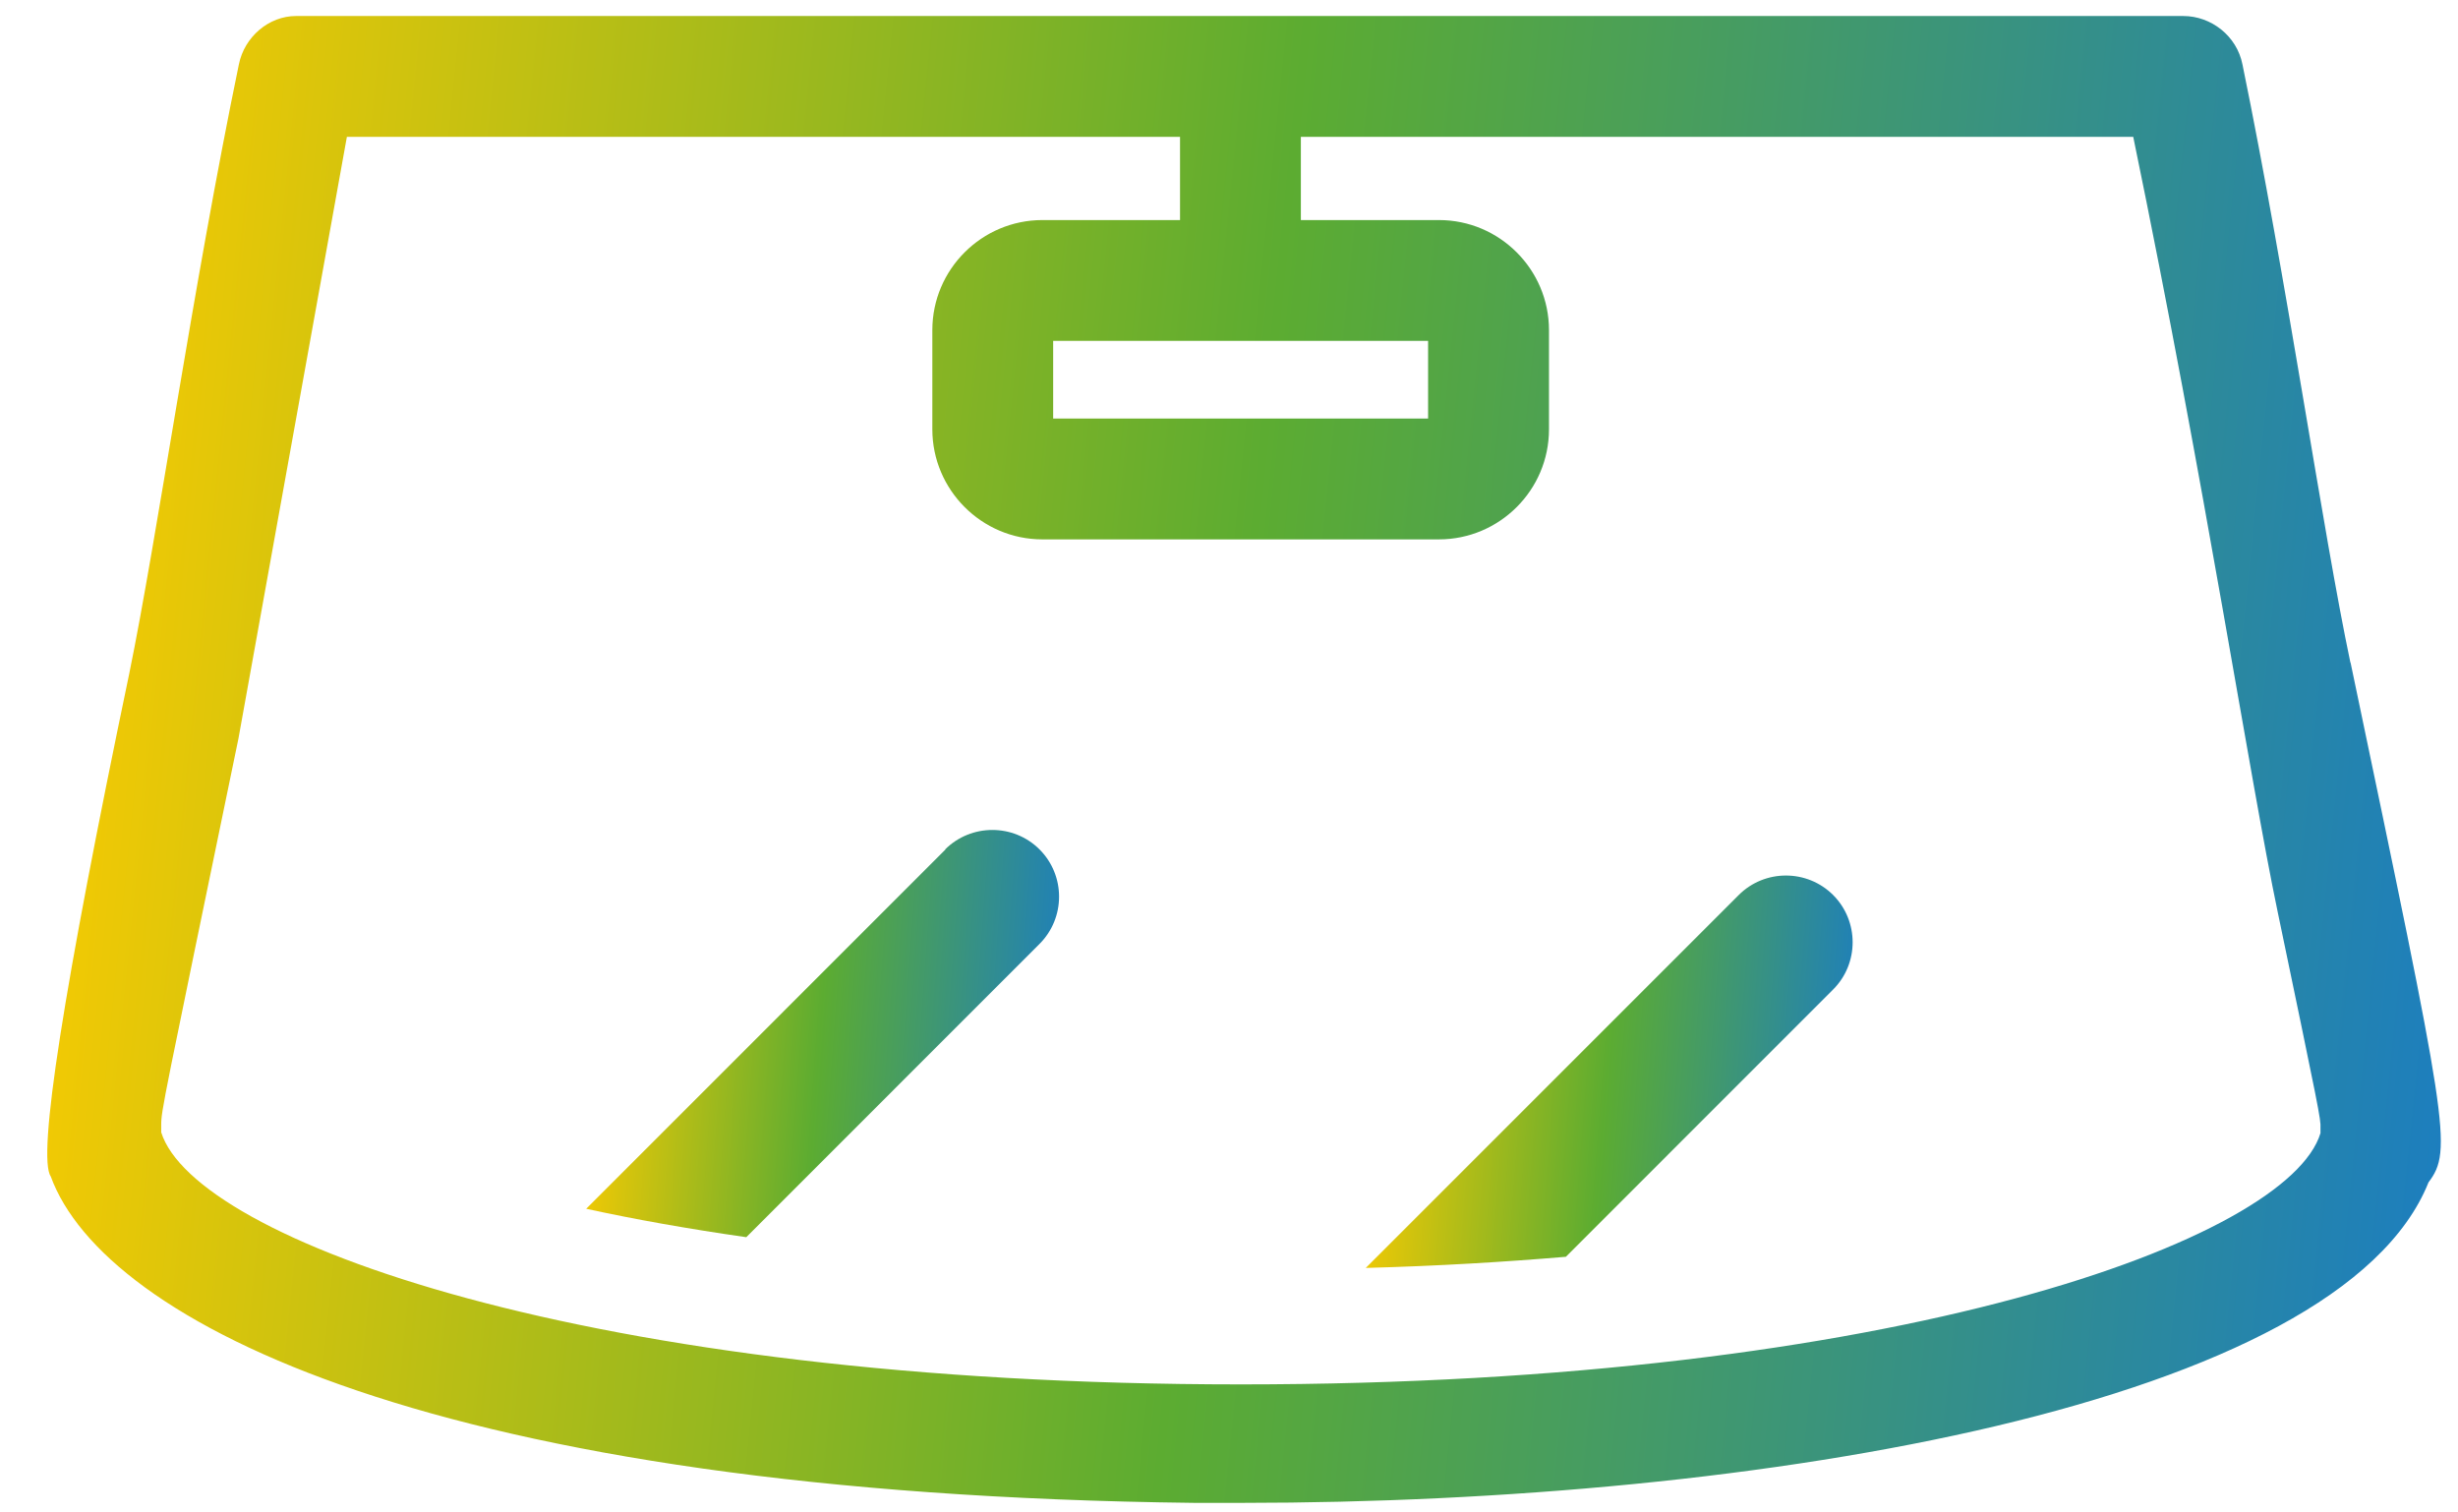
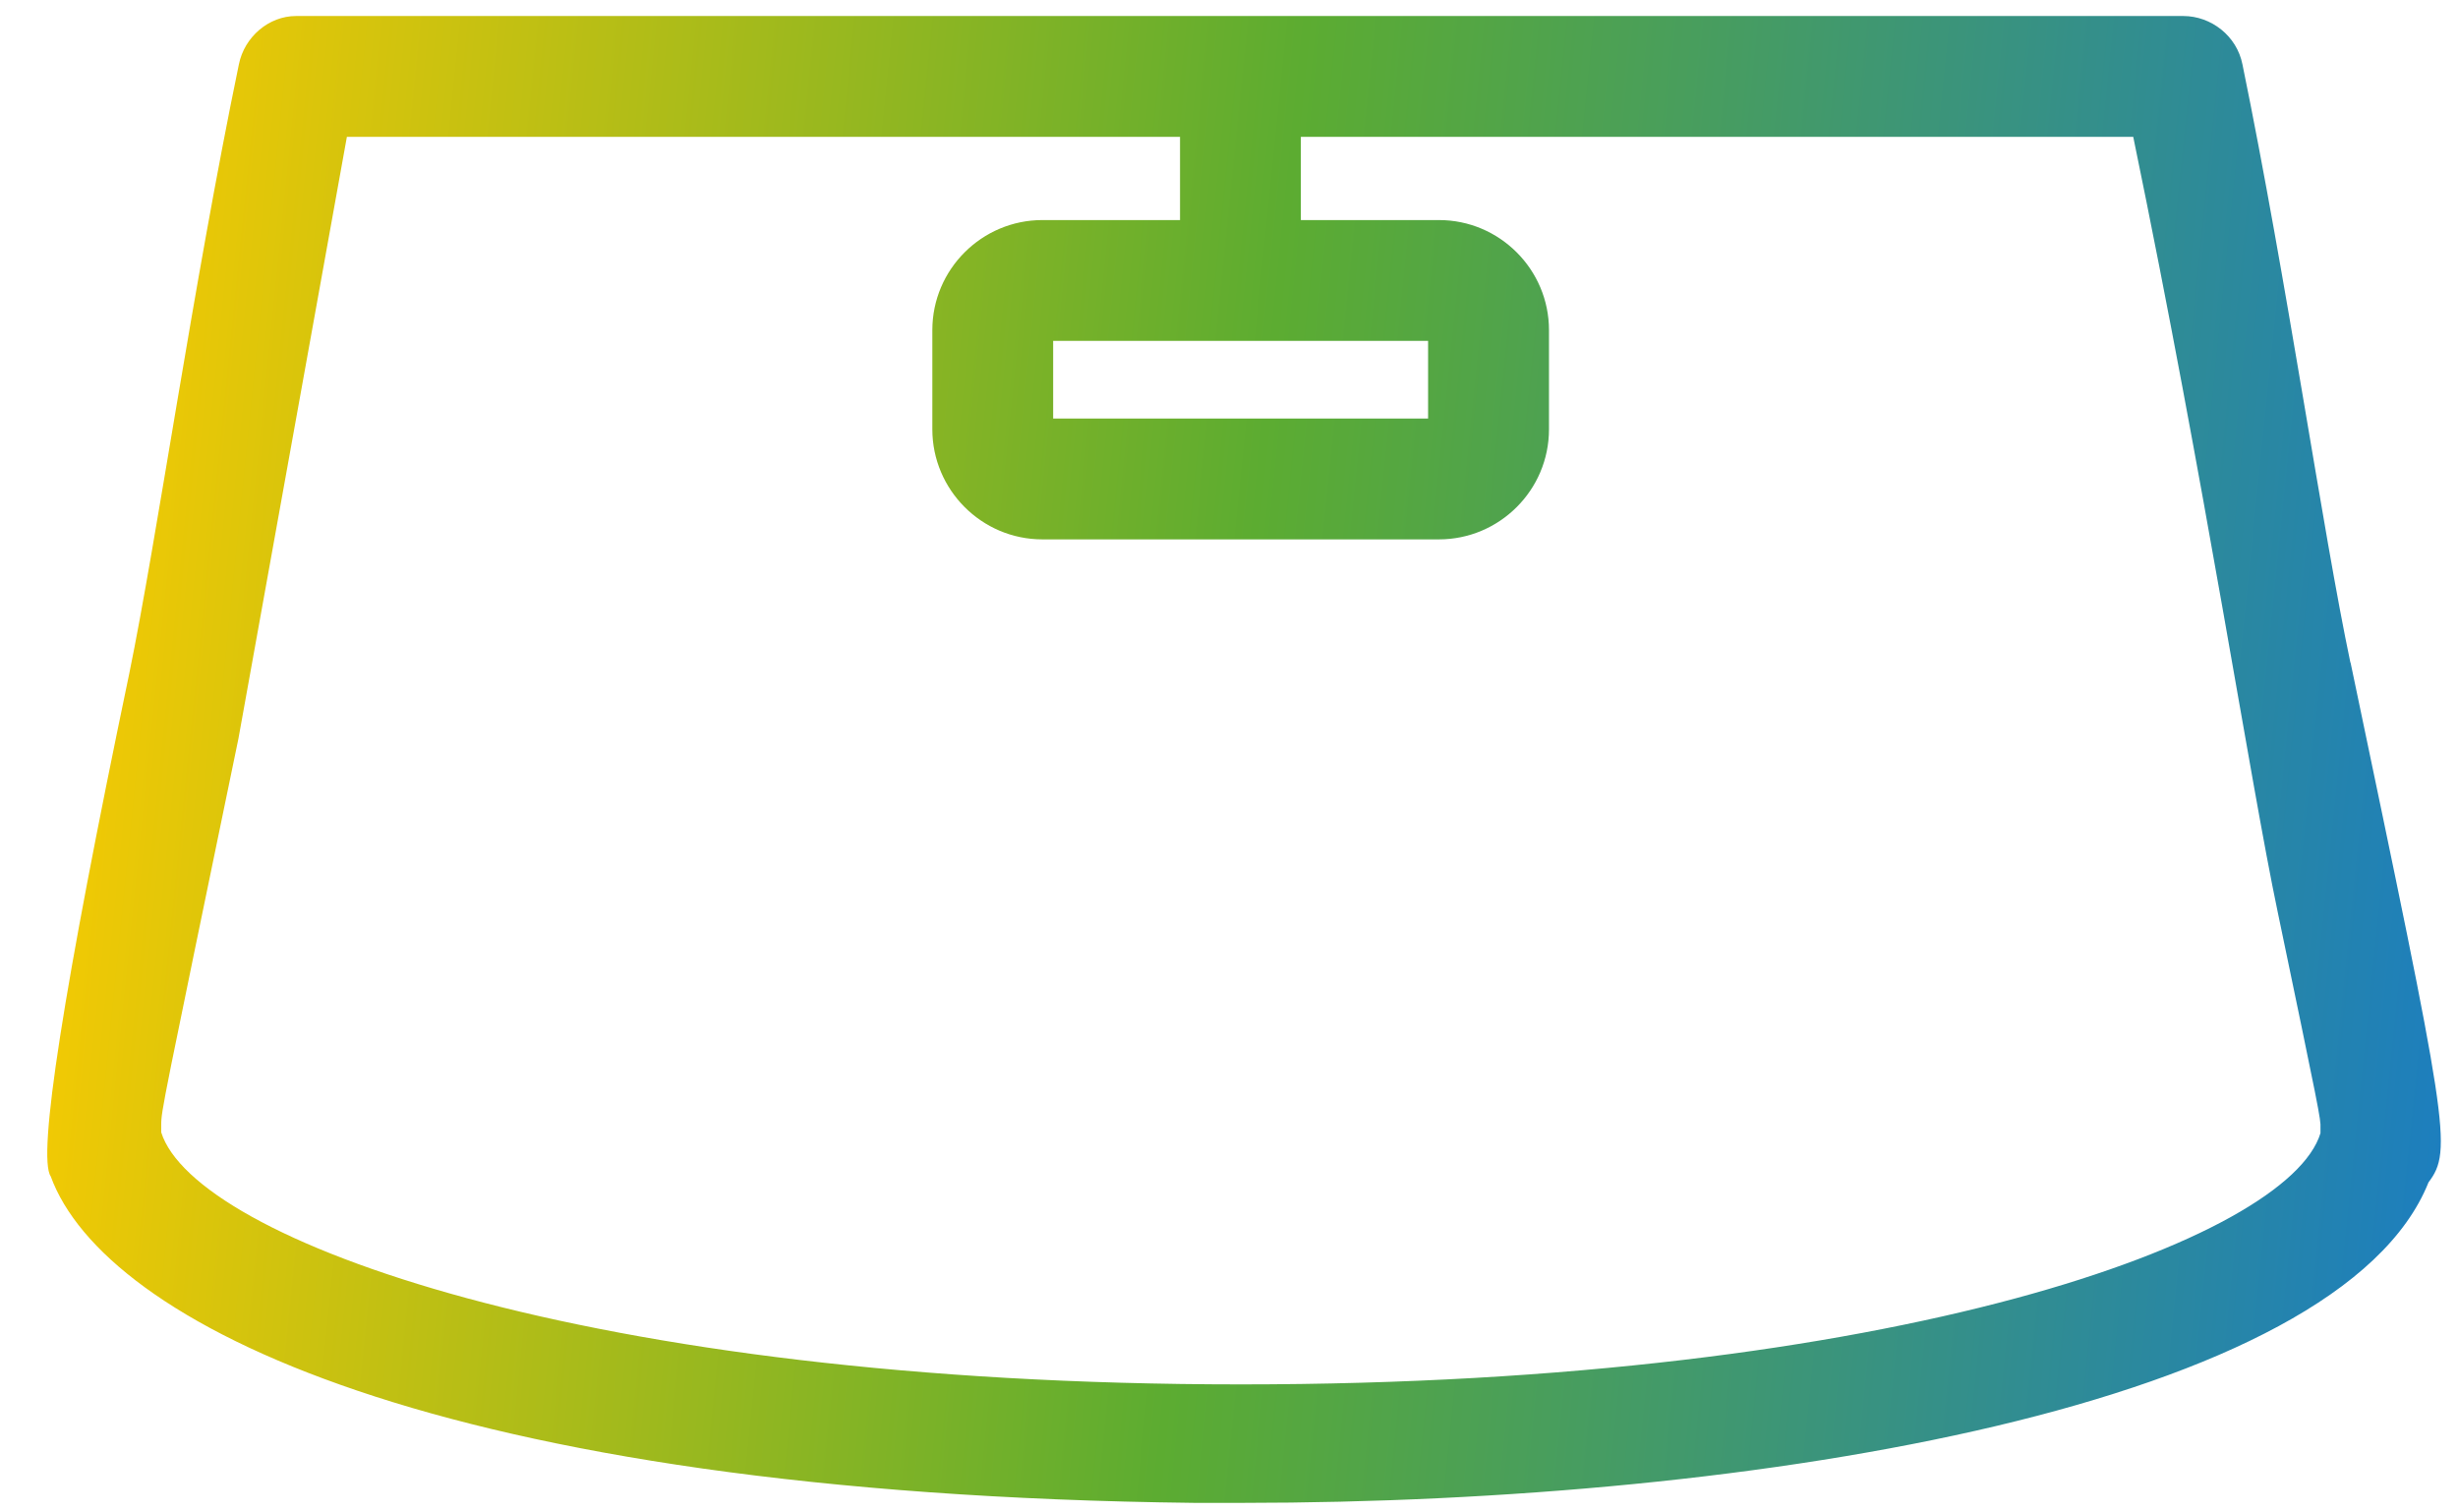
<svg xmlns="http://www.w3.org/2000/svg" width="39" height="24" viewBox="0 0 39 24" fill="none">
-   <path d="M15.002 13.479L9.301 19.181C10.056 19.346 10.907 19.498 11.841 19.632L16.494 14.978C16.907 14.565 16.907 13.892 16.494 13.479C16.082 13.067 15.409 13.067 14.996 13.479H15.002Z" fill="url(#paint0_linear_23_5490)" />
  <path d="M37.294 10.521C36.85 8.413 36.285 4.457 35.58 1.022C35.491 0.571 35.085 0.254 34.64 0.254C34.64 0.254 34.634 0.254 34.628 0.254H4.748C4.748 0.254 4.717 0.254 4.697 0.254C4.266 0.254 3.878 0.584 3.79 1.022C3.059 4.552 2.488 8.559 2.05 10.692C1.004 15.699 0.59 18.358 0.805 18.667C1.644 20.971 6.901 23.708 18.951 23.848C19.205 23.848 19.453 23.848 19.707 23.848C27.942 23.848 37.123 22.286 38.532 18.762C38.92 18.248 38.837 17.873 37.294 10.508V10.521ZM36.818 17.898C36.818 17.898 36.818 17.943 36.818 17.981C36.31 19.663 30.107 21.968 19.688 21.968C9.269 21.968 3.085 19.657 2.558 17.968C2.558 17.924 2.558 17.886 2.558 17.854C2.558 17.619 2.577 17.562 3.783 11.721L5.504 2.171H18.723V3.492H16.539C15.58 3.492 14.793 4.273 14.793 5.238V6.813C14.793 7.771 15.574 8.559 16.539 8.559H22.831C23.79 8.559 24.577 7.778 24.577 6.813V5.238C24.577 4.279 23.796 3.492 22.831 3.492H20.64V2.171H33.847C34.996 7.733 35.701 12.387 36.139 14.47C36.799 17.638 36.825 17.759 36.818 17.898ZM22.659 5.409V6.641H16.71V5.409H22.659Z" fill="url(#paint1_linear_23_5490)" />
-   <path d="M27.587 14.203L21.67 20.12C22.819 20.089 23.873 20.025 24.845 19.943L29.086 15.701C29.498 15.289 29.498 14.616 29.086 14.203C28.673 13.79 28 13.79 27.587 14.203Z" fill="url(#paint2_linear_23_5490)" />
  <defs>
    <linearGradient id="paint0_linear_23_5490" x1="9.301" y1="13.17" x2="17.236" y2="13.753" gradientUnits="userSpaceOnUse">
      <stop stop-color="#FFCC00" />
      <stop offset="0.495" stop-color="#5CAC31" />
      <stop offset="1" stop-color="#1B7DC2" />
    </linearGradient>
    <linearGradient id="paint1_linear_23_5490" x1="0.75" y1="0.254" x2="40.717" y2="4.327" gradientUnits="userSpaceOnUse">
      <stop stop-color="#FFCC00" />
      <stop offset="0.495" stop-color="#5CAC31" />
      <stop offset="1" stop-color="#1B7DC2" />
    </linearGradient>
    <linearGradient id="paint2_linear_23_5490" x1="21.67" y1="13.894" x2="29.834" y2="14.535" gradientUnits="userSpaceOnUse">
      <stop stop-color="#FFCC00" />
      <stop offset="0.495" stop-color="#5CAC31" />
      <stop offset="1" stop-color="#1B7DC2" />
    </linearGradient>
  </defs>
</svg>